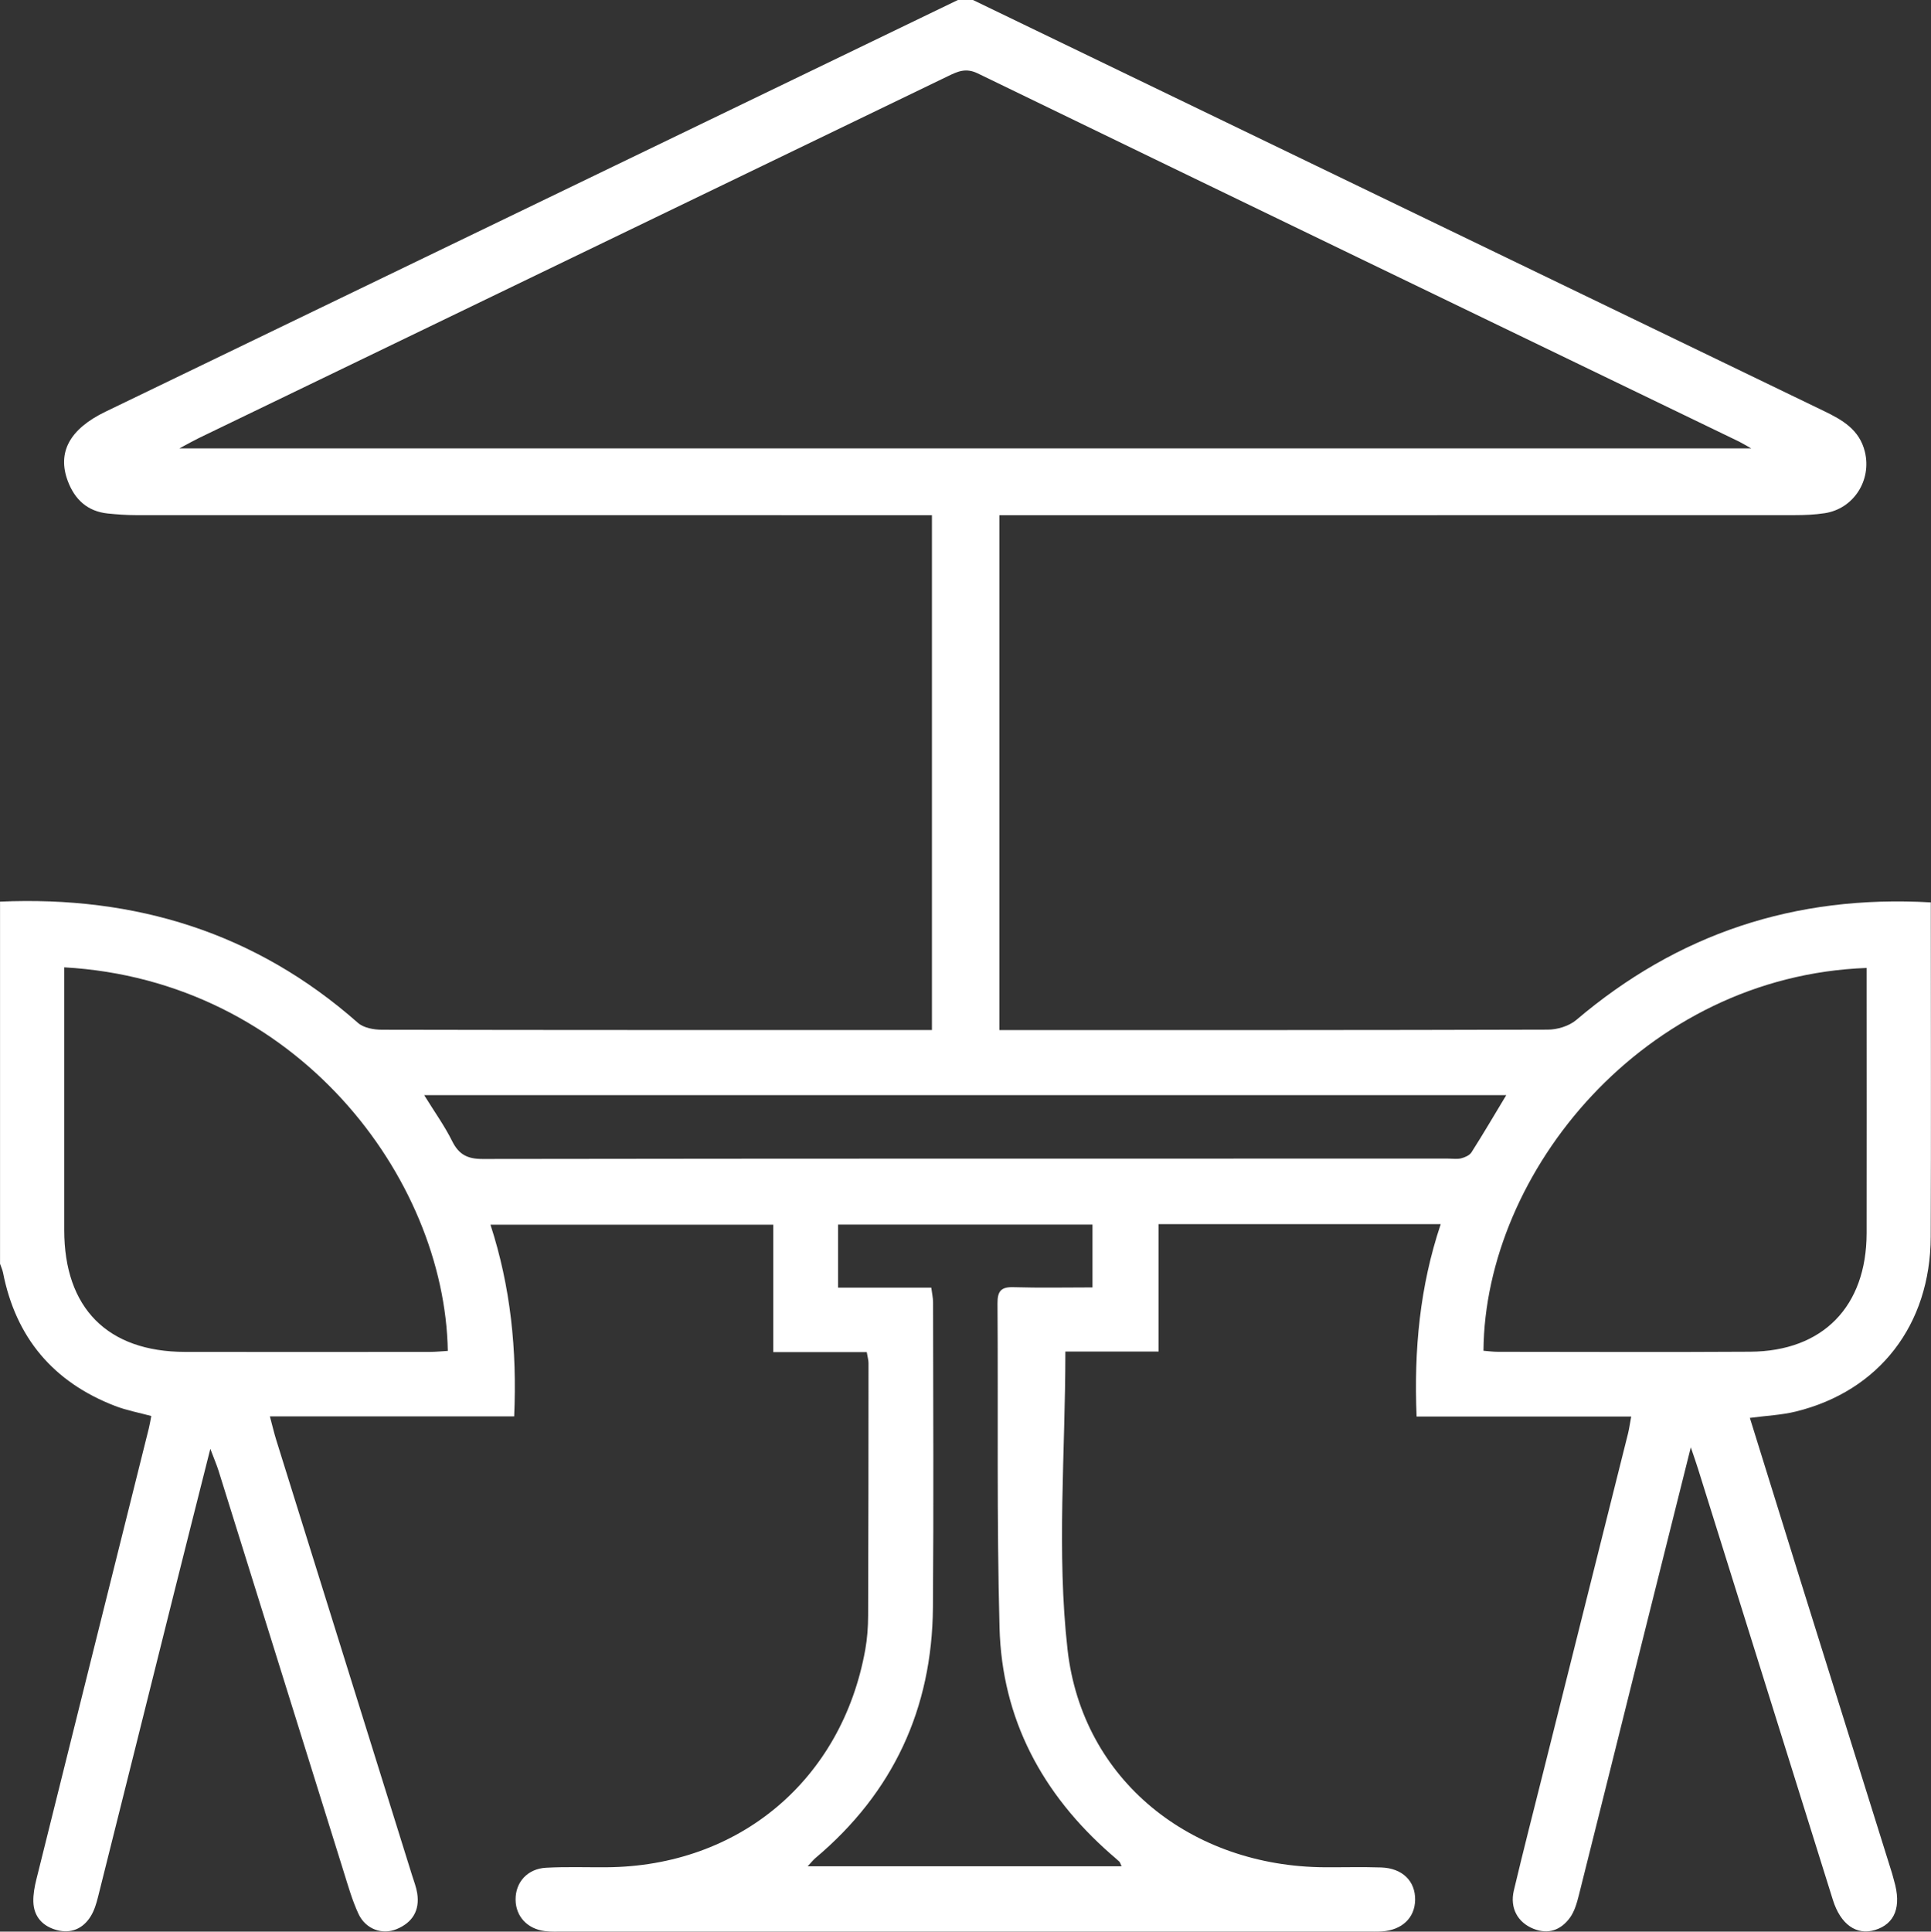
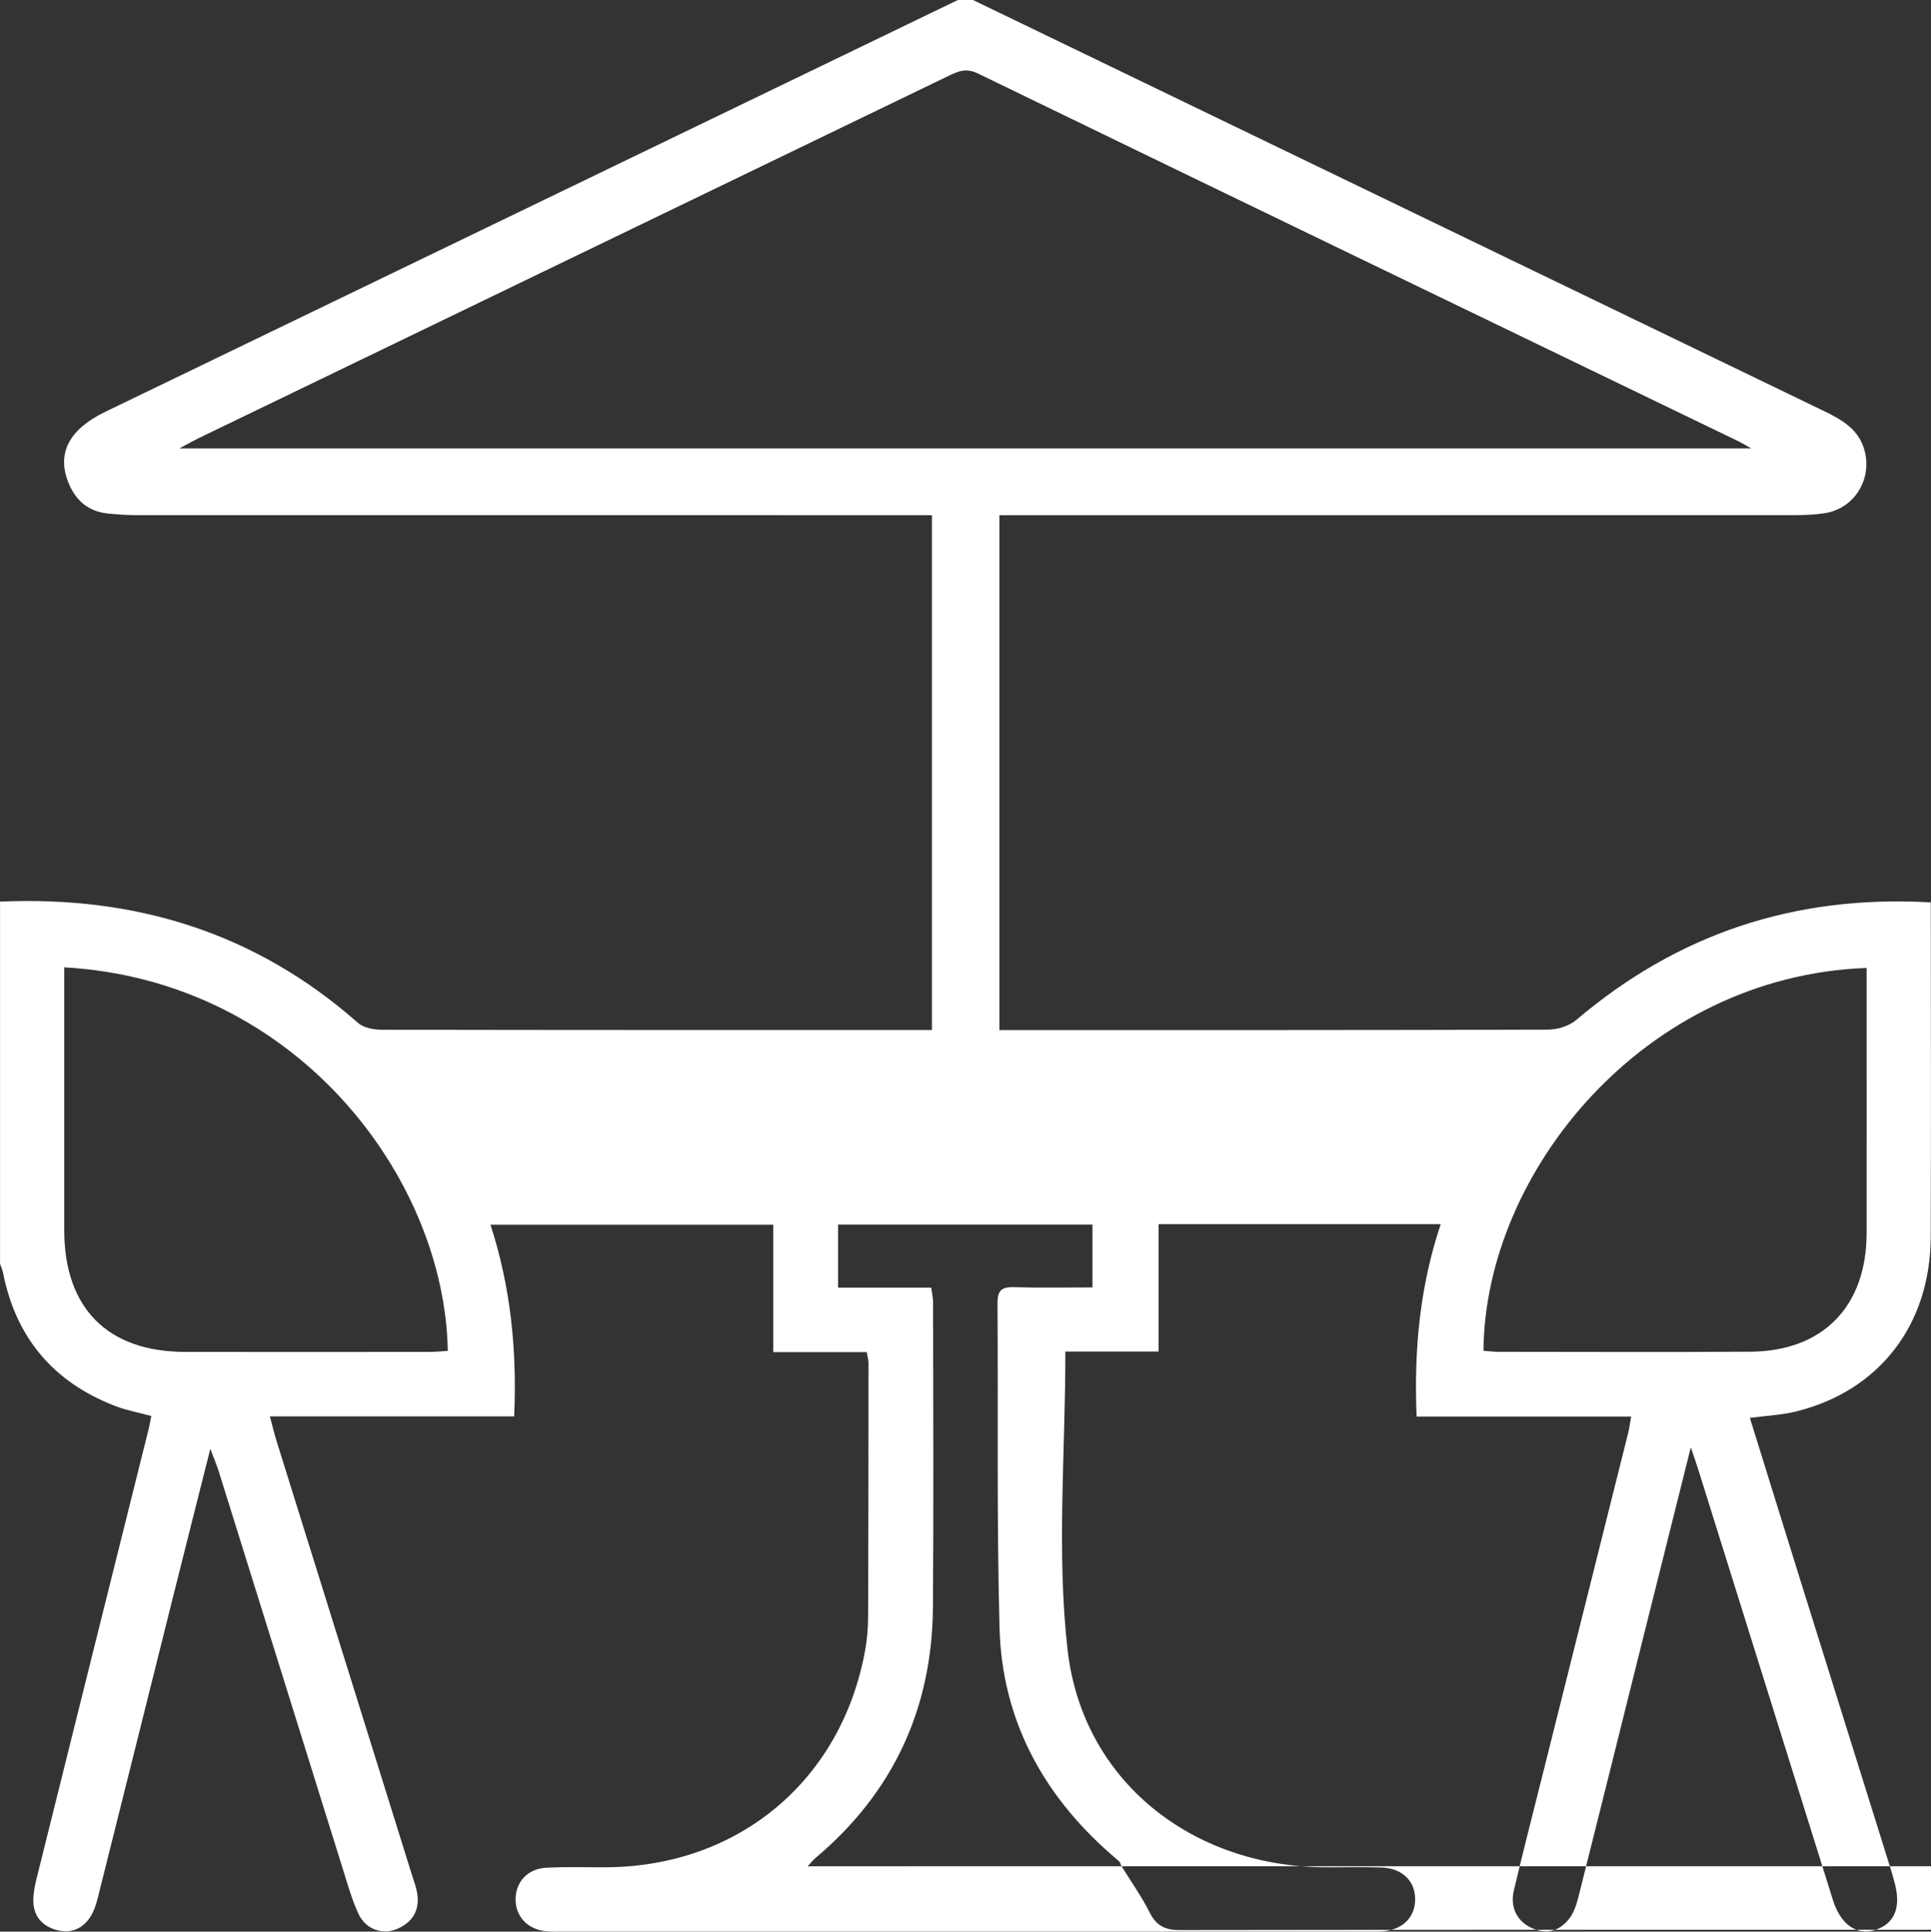
<svg xmlns="http://www.w3.org/2000/svg" id="Calque_2" data-name="Calque 2" viewBox="0 0 408.83 408.92">
  <rect x="0" y="0" width="408.83" height="408.92" fill="#333333" stroke="none" />
  <defs>
    <style>
      .cls-1 {
        fill: #fff;
        stroke-width: 0px;
      }
    </style>
  </defs>
  <g id="Calque_3" data-name="Calque 3">
    <g id="rtdvnR.tif">
-       <path class="cls-1" d="M206,0c60.05,29,120.09,58.01,180.14,87,3.91,1.89,7.54,3.93,8.69,8.63,1.48,6.03-2.36,12.07-8.5,13.01-2.09.32-4.24.41-6.36.41-54.29.02-108.58.02-162.87.02h-5.51v108.99h4.33c37.26,0,74.52.03,111.77-.09,2.04,0,4.52-.76,6.04-2.05,21.42-18.18,46.12-26.54,75.06-24.89,0,1.22,0,2.48,0,3.74,0,22.36.07,44.72-.02,67.08-.07,18.61-10.9,32.62-28.54,36.96-3.04.75-6.24.88-9.75,1.35,3.63,11.65,7.15,23.03,10.7,34.4,6.46,20.67,12.93,41.33,19.4,62,.16.51.27,1.03.42,1.54,1.63,5.5.23,9.17-4.02,10.47-3.92,1.19-7.29-1.16-8.92-6.36-9.53-30.42-19.04-60.86-28.56-91.29-.38-1.22-.81-2.43-1.52-4.53-3.71,14.82-7.2,28.72-10.67,42.63-4.35,17.4-8.66,34.82-13.04,52.21-.42,1.65-.92,3.43-1.9,4.76-1.9,2.58-4.54,3.59-7.73,2.31-3.3-1.33-5.01-4.37-4.13-8.09,2.05-8.66,4.28-17.28,6.44-25.92,5.91-23.59,11.82-47.17,17.72-70.76.25-1,.39-2.04.69-3.66h-45.44c-.58-14.17.69-27.54,5.11-40.73h-59.73v26.97h-19.74c0,21.43-1.87,42.5.46,63.09,3.15,27.81,26.33,45.93,54.44,46.09,3.99.02,7.99-.09,11.97.04,4.49.15,7.25,2.89,7.18,6.88-.06,3.79-2.77,6.37-7.03,6.66-1.06.07-2.13.03-3.19.03-56.68,0-113.37,0-170.05,0-1.33,0-2.67.07-3.99-.1-3.73-.47-6.16-3.13-6.19-6.64-.04-3.69,2.5-6.55,6.44-6.77,4.25-.23,8.51-.07,12.77-.1,28.09-.17,49.89-18.47,54.83-46.1.42-2.34.59-4.76.6-7.14.07-17.83.07-35.67.08-53.5,0-.64-.2-1.27-.37-2.32h-19.79v-26.97h-59.88c4.27,13.13,5.64,26.49,5.02,40.58h-51.72c.55,2.06.9,3.57,1.36,5.04,9.57,30.69,19.16,61.38,28.73,92.07.4,1.27.89,2.53,1.1,3.83.58,3.65-1,6.21-4.35,7.6-3.05,1.27-6.56.02-8.07-3.2-1.34-2.87-2.21-5.97-3.16-9-8.84-28.27-17.65-56.56-26.48-84.84-.37-1.19-.88-2.34-1.74-4.63-2.77,11-5.27,20.84-7.73,30.69-5.35,21.4-10.68,42.8-16.05,64.19-.35,1.4-.79,2.86-1.54,4.07-1.64,2.66-4.2,3.73-7.2,2.92-2.94-.79-4.87-2.81-4.95-6.01-.04-1.57.26-3.18.64-4.71,7.92-31.85,15.87-63.69,23.82-95.53.19-.76.31-1.54.51-2.57-2.62-.71-5.23-1.19-7.67-2.13-13.06-5.04-21.01-14.44-23.72-28.22-.13-.64-.42-1.25-.63-1.87,0-25.56,0-51.11,0-76.67,28.58-1.26,54.08,6.51,75.78,25.67,1.2,1.06,3.36,1.45,5.07,1.45,37.51.08,75.03.06,112.54.06,1.29,0,2.57,0,3.91,0v-108.99c-1.94,0-3.63,0-5.32,0-54.41,0-108.82,0-163.23-.01-1.99,0-3.98-.15-5.96-.35-4.29-.45-6.98-2.96-8.45-6.88-2.27-6.08.41-11.01,7.99-14.67C82.49,58.09,142.65,29.05,202.8,0c1.06,0,2.13,0,3.19,0ZM38.01,94.92h332.76c-1.48-.83-2.04-1.18-2.64-1.47-53.72-25.95-107.45-51.87-161.12-77.91-2.51-1.22-4.23-.42-6.26.56-52.88,25.55-105.76,51.08-158.64,76.63-1.13.55-2.22,1.17-4.11,2.18ZM13.6,204.77c0,1.57,0,2.88,0,4.19,0,17.15,0,34.3,0,51.45,0,16.5,9.16,25.75,25.57,25.78,17.28.03,34.55.01,51.83,0,1.28,0,2.56-.14,3.81-.21-.65-36.72-32.11-78.44-81.22-81.2ZM395.2,204.91c-47.11,1.73-80.83,43.21-81.12,81.04,1,.08,2.03.22,3.05.22,17.81.01,35.62.09,53.43-.02,15.38-.09,24.61-9.57,24.64-25.09.03-17.41,0-34.83,0-52.24,0-1.3,0-2.6,0-3.91ZM237.46,395.08c-.26-.56-.32-.84-.49-1-.58-.55-1.2-1.05-1.8-1.58-14.5-12.71-23.04-28.59-23.55-47.93-.61-22.86-.27-45.75-.43-68.63-.02-2.56.72-3.54,3.39-3.45,5.54.17,11.08.05,16.72.05v-13.3h-53.86v13.35h19.73c.16,1.28.38,2.18.38,3.07.02,21.55.14,43.1-.03,64.65-.18,21.43-8.43,39.19-24.89,53.04-.46.39-.84.88-1.63,1.73h66.48ZM89.81,231.84c2.23,3.61,4.34,6.54,5.92,9.73,1.42,2.86,3.26,3.79,6.48,3.78,68.12-.1,136.24-.08,204.37-.08.93,0,1.9.16,2.78-.06.8-.2,1.78-.63,2.19-1.28,2.47-3.87,4.79-7.84,7.36-12.1H89.81Z" />
+       <path class="cls-1" d="M206,0c60.05,29,120.09,58.01,180.14,87,3.91,1.89,7.54,3.93,8.69,8.63,1.48,6.03-2.36,12.07-8.5,13.01-2.09.32-4.24.41-6.36.41-54.29.02-108.58.02-162.87.02h-5.51v108.99h4.33c37.26,0,74.52.03,111.77-.09,2.04,0,4.52-.76,6.04-2.05,21.42-18.18,46.12-26.54,75.06-24.89,0,1.22,0,2.48,0,3.74,0,22.36.07,44.72-.02,67.08-.07,18.61-10.9,32.62-28.54,36.96-3.04.75-6.24.88-9.75,1.35,3.63,11.65,7.15,23.03,10.7,34.4,6.46,20.67,12.93,41.33,19.4,62,.16.51.27,1.03.42,1.54,1.63,5.5.23,9.17-4.02,10.47-3.92,1.19-7.29-1.16-8.92-6.36-9.53-30.42-19.04-60.86-28.56-91.29-.38-1.22-.81-2.43-1.52-4.53-3.71,14.82-7.2,28.72-10.67,42.63-4.35,17.4-8.66,34.82-13.04,52.21-.42,1.65-.92,3.43-1.9,4.76-1.9,2.58-4.54,3.59-7.73,2.31-3.3-1.33-5.01-4.37-4.13-8.09,2.05-8.66,4.28-17.28,6.44-25.92,5.91-23.59,11.82-47.17,17.72-70.76.25-1,.39-2.04.69-3.66h-45.44c-.58-14.17.69-27.54,5.11-40.73h-59.73v26.97h-19.74c0,21.43-1.87,42.5.46,63.09,3.15,27.81,26.33,45.93,54.44,46.09,3.99.02,7.99-.09,11.97.04,4.49.15,7.25,2.89,7.18,6.88-.06,3.79-2.77,6.37-7.03,6.66-1.06.07-2.13.03-3.19.03-56.68,0-113.37,0-170.05,0-1.33,0-2.67.07-3.99-.1-3.73-.47-6.16-3.13-6.19-6.64-.04-3.69,2.5-6.55,6.44-6.77,4.25-.23,8.51-.07,12.77-.1,28.09-.17,49.89-18.47,54.83-46.1.42-2.34.59-4.76.6-7.14.07-17.83.07-35.67.08-53.5,0-.64-.2-1.27-.37-2.32h-19.79v-26.97h-59.88c4.27,13.13,5.64,26.49,5.02,40.58h-51.72c.55,2.06.9,3.57,1.36,5.04,9.57,30.69,19.16,61.38,28.73,92.07.4,1.27.89,2.53,1.1,3.83.58,3.65-1,6.21-4.35,7.6-3.05,1.27-6.56.02-8.07-3.2-1.34-2.87-2.21-5.97-3.16-9-8.84-28.27-17.65-56.56-26.48-84.84-.37-1.19-.88-2.34-1.74-4.63-2.77,11-5.27,20.84-7.73,30.69-5.35,21.4-10.68,42.8-16.05,64.19-.35,1.4-.79,2.86-1.54,4.07-1.64,2.66-4.2,3.73-7.2,2.92-2.94-.79-4.87-2.81-4.95-6.01-.04-1.57.26-3.18.64-4.71,7.92-31.85,15.87-63.69,23.82-95.53.19-.76.31-1.54.51-2.57-2.62-.71-5.23-1.19-7.67-2.13-13.06-5.04-21.01-14.44-23.72-28.22-.13-.64-.42-1.25-.63-1.87,0-25.56,0-51.11,0-76.67,28.58-1.26,54.08,6.51,75.78,25.67,1.2,1.06,3.36,1.45,5.07,1.45,37.51.08,75.03.06,112.54.06,1.29,0,2.57,0,3.91,0v-108.99c-1.94,0-3.63,0-5.32,0-54.41,0-108.82,0-163.23-.01-1.99,0-3.98-.15-5.96-.35-4.29-.45-6.98-2.96-8.45-6.88-2.27-6.08.41-11.01,7.99-14.67C82.49,58.09,142.65,29.05,202.8,0c1.06,0,2.13,0,3.19,0ZM38.01,94.92h332.76c-1.48-.83-2.04-1.18-2.64-1.47-53.72-25.95-107.45-51.87-161.12-77.91-2.51-1.22-4.23-.42-6.26.56-52.88,25.55-105.76,51.08-158.64,76.63-1.13.55-2.22,1.17-4.11,2.18ZM13.6,204.77c0,1.57,0,2.88,0,4.19,0,17.15,0,34.3,0,51.45,0,16.5,9.16,25.75,25.57,25.78,17.28.03,34.55.01,51.83,0,1.28,0,2.56-.14,3.81-.21-.65-36.72-32.11-78.44-81.22-81.2ZM395.2,204.91c-47.11,1.73-80.83,43.21-81.12,81.04,1,.08,2.03.22,3.05.22,17.81.01,35.62.09,53.43-.02,15.38-.09,24.61-9.57,24.64-25.09.03-17.41,0-34.83,0-52.24,0-1.3,0-2.6,0-3.91ZM237.46,395.08c-.26-.56-.32-.84-.49-1-.58-.55-1.2-1.05-1.8-1.58-14.5-12.71-23.04-28.59-23.55-47.93-.61-22.86-.27-45.75-.43-68.63-.02-2.56.72-3.54,3.39-3.45,5.54.17,11.08.05,16.72.05v-13.3h-53.86v13.35h19.73c.16,1.28.38,2.18.38,3.07.02,21.55.14,43.1-.03,64.65-.18,21.43-8.43,39.19-24.89,53.04-.46.39-.84.88-1.63,1.73h66.48Zc2.23,3.61,4.34,6.54,5.92,9.73,1.42,2.86,3.26,3.79,6.48,3.78,68.12-.1,136.24-.08,204.37-.08.93,0,1.9.16,2.78-.06.8-.2,1.78-.63,2.19-1.28,2.47-3.87,4.79-7.84,7.36-12.1H89.81Z" />
    </g>
  </g>
</svg>